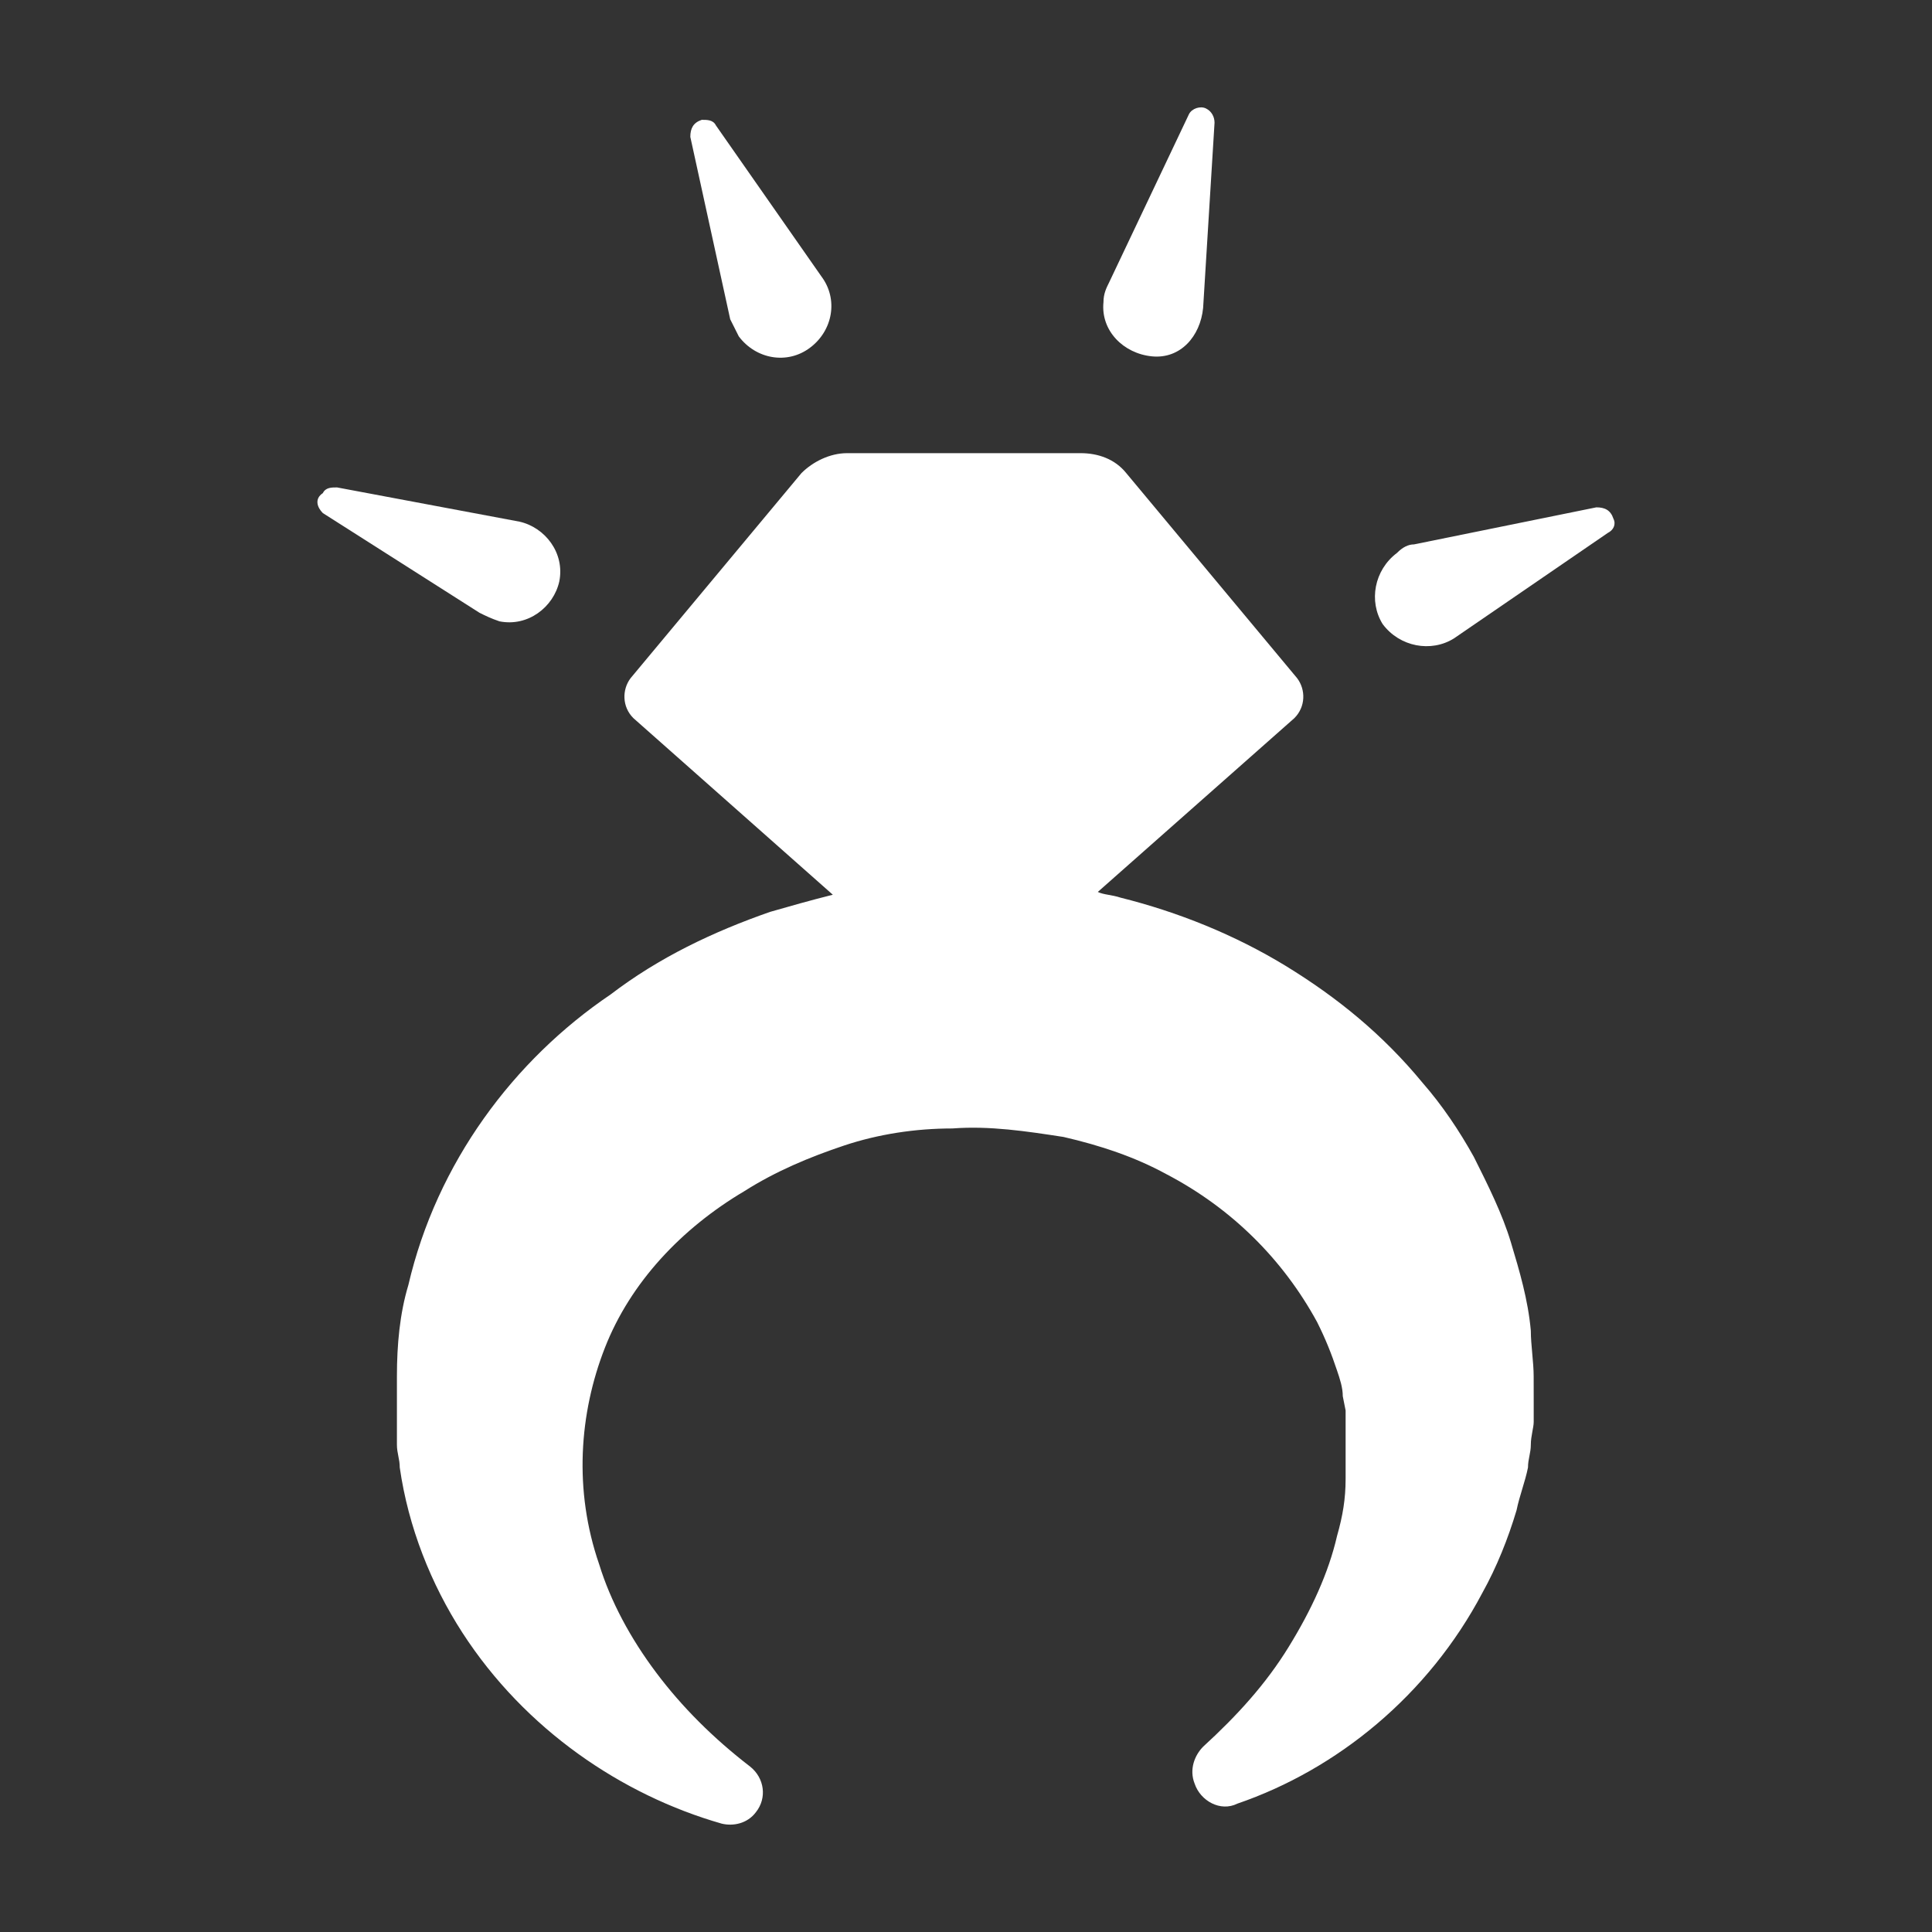
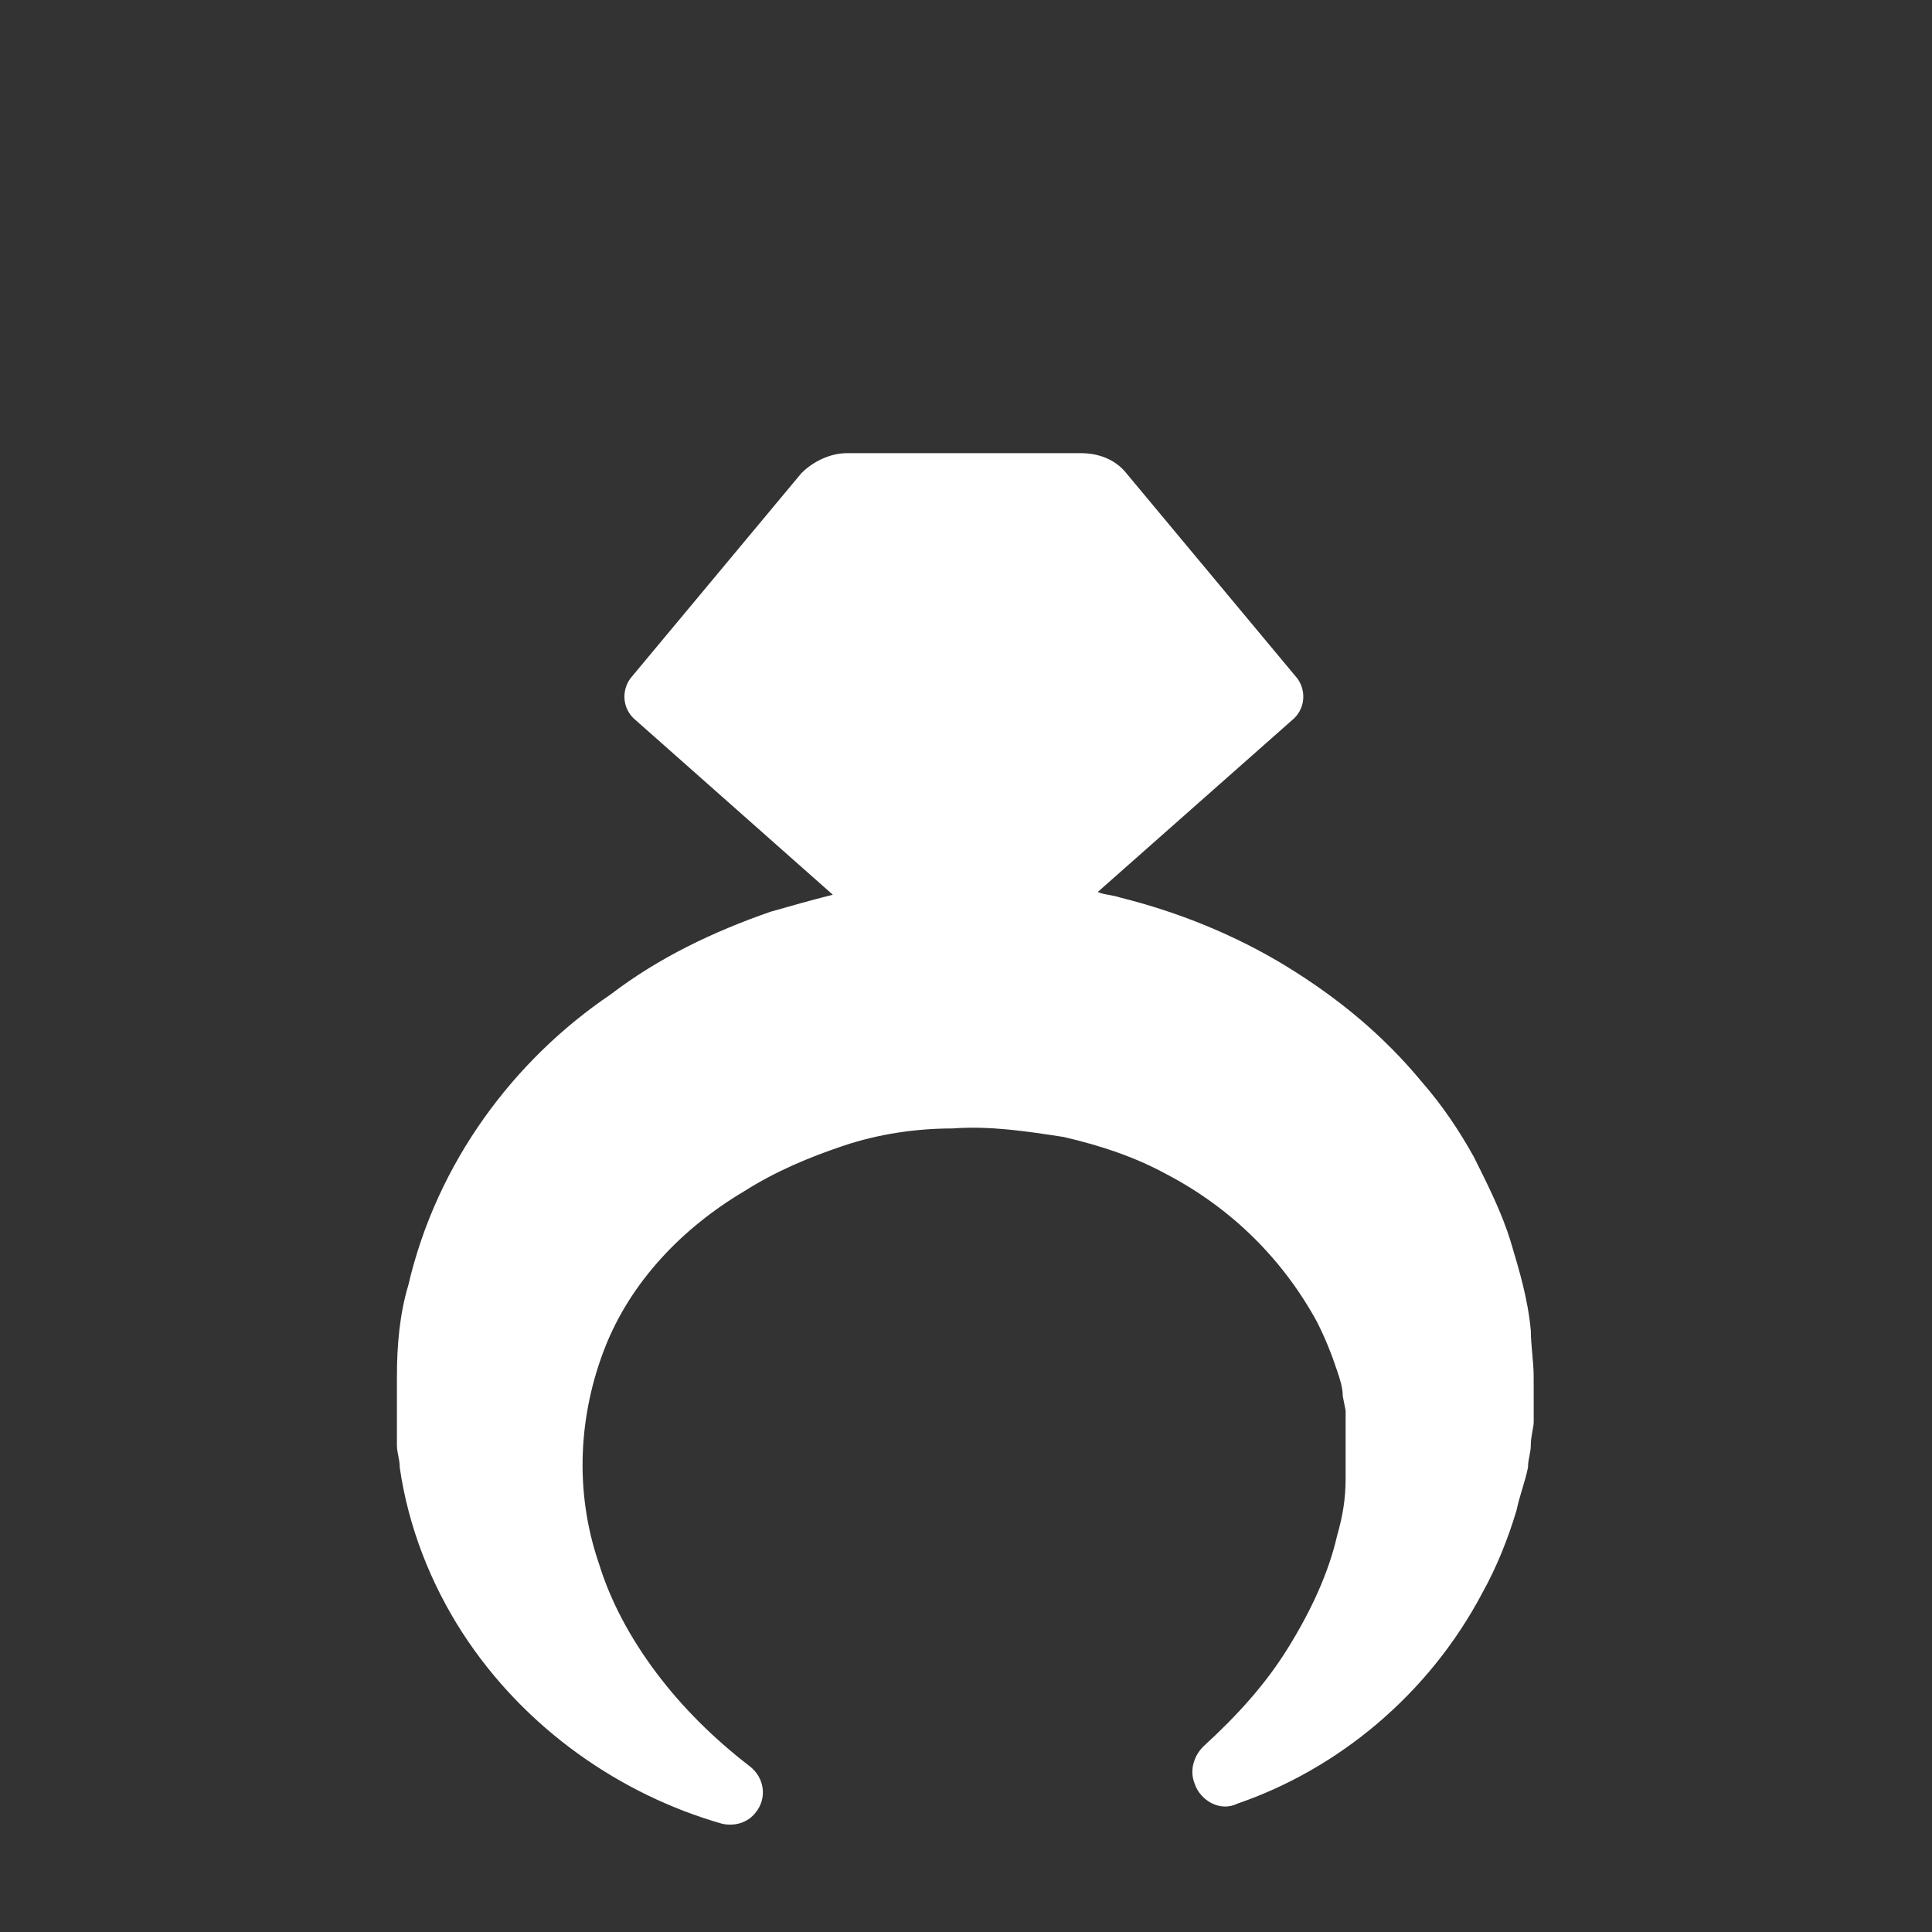
<svg xmlns="http://www.w3.org/2000/svg" version="1.1" id="Capa_1" x="0px" y="0px" width="45px" height="45px" viewBox="0.25 7.55 45 45" enable-background="new 0.25 7.55 45 45" xml:space="preserve">
  <rect x="0.25" y="7.55" width="45" height="45" fill="#333333" stroke="none" />
  <g>
-     <path fill="#FFFFFF" d="M37.83,19.632c-0.066-0.199-0.199-0.265-0.398-0.265l-4.247,0.863c-0.133,0-0.266,0.066-0.397,0.199   c-0.531,0.399-0.664,1.128-0.332,1.659c0.397,0.531,1.128,0.664,1.659,0.332l3.582-2.456C37.83,19.898,37.896,19.765,37.83,19.632z   " />
-     <path fill="#FFFFFF" d="M28.273,14.722l0.266-4.313c0-0.133-0.065-0.266-0.198-0.332c-0.133-0.067-0.332,0-0.398,0.133   l-1.858,3.915c-0.066,0.133-0.133,0.266-0.133,0.464c-0.066,0.664,0.465,1.195,1.128,1.261   C27.743,15.916,28.208,15.385,28.273,14.722z" />
-     <path fill="#FFFFFF" d="M17.458,15.385c0.398,0.531,1.128,0.664,1.659,0.264c0.531-0.398,0.664-1.127,0.266-1.659l-2.456-3.516   c-0.066-0.133-0.199-0.133-0.332-0.133c-0.199,0.067-0.266,0.2-0.266,0.398l0.929,4.247C17.325,15.119,17.392,15.253,17.458,15.385   z" />
-     <path fill="#FFFFFF" d="M7.769,19.5l3.65,2.323c0.133,0.066,0.266,0.132,0.464,0.199c0.664,0.133,1.261-0.332,1.394-0.929   c0.133-0.664-0.332-1.26-0.929-1.393l-4.247-0.797c-0.133,0-0.266,0-0.332,0.133C7.57,19.168,7.636,19.367,7.769,19.5z" />
    <path fill="#FFFFFF" d="M35.972,39.607c0-0.331-0.066-0.73-0.066-1.062c-0.066-0.73-0.265-1.394-0.464-2.058   c-0.199-0.663-0.531-1.327-0.863-1.99c-0.332-0.598-0.729-1.194-1.194-1.726c-0.929-1.128-1.991-1.99-3.186-2.722   c-1.194-0.729-2.521-1.26-3.849-1.591c-0.199-0.067-0.398-0.067-0.53-0.133l4.578-4.048c0.266-0.265,0.266-0.664,0.066-0.929   l-3.981-4.778c-0.266-0.332-0.663-0.465-1.062-0.465H22.7h-2.721c-0.398,0-0.796,0.199-1.062,0.465l-3.981,4.778   c-0.199,0.265-0.199,0.664,0.066,0.928l4.646,4.114c-0.531,0.133-0.996,0.266-1.46,0.399c-1.327,0.463-2.588,1.062-3.716,1.924   c-2.256,1.526-4.047,3.916-4.711,6.77c-0.2,0.663-0.266,1.393-0.266,2.123c0,0.199,0,0.332,0,0.531s0,0.332,0,0.53   c0,0.133,0,0.133,0,0.266V41l0,0l0,0c0,0,0,0,0,0.067v0.132c0,0.2,0.066,0.332,0.066,0.532c0.2,1.393,0.73,2.72,1.46,3.849   c1.459,2.255,3.716,3.782,6.039,4.446c0.266,0.065,0.597,0,0.796-0.266c0.265-0.332,0.199-0.797-0.133-1.062l0,0   c-0.863-0.664-1.593-1.395-2.19-2.191c-0.597-0.795-1.062-1.659-1.327-2.521c-0.597-1.726-0.464-3.517,0.133-5.043   s1.792-2.787,3.251-3.65c0.73-0.464,1.526-0.796,2.323-1.062c0.796-0.265,1.659-0.397,2.521-0.397   c0.862-0.066,1.726,0.065,2.588,0.198c0.862,0.199,1.659,0.465,2.389,0.863c1.526,0.796,2.722,1.99,3.518,3.45   c0.199,0.399,0.331,0.731,0.464,1.129c0.067,0.198,0.133,0.397,0.133,0.597l0.066,0.332v0.066c0-0.066,0,0,0,0l0,0l0,0v0.066v0.2   c0,0.131,0,0.198,0,0.264c0,0.133,0,0.199,0,0.332c0,0.199,0,0.399,0,0.664c0,0.465-0.066,0.862-0.199,1.327   c-0.198,0.863-0.597,1.727-1.128,2.589c-0.53,0.862-1.194,1.592-1.991,2.322l0,0c-0.198,0.199-0.331,0.531-0.198,0.863   c0.133,0.397,0.598,0.663,0.995,0.464c2.322-0.796,4.446-2.521,5.707-4.911c0.332-0.597,0.598-1.26,0.796-1.924   c0.067-0.332,0.2-0.663,0.266-0.995c0-0.2,0.066-0.332,0.066-0.532c0-0.199,0.067-0.397,0.067-0.53v-0.199v-0.066l0,0l0,0   c0,0,0,0,0-0.067v-0.133C35.972,39.939,35.972,39.806,35.972,39.607z" />
  </g>
</svg>